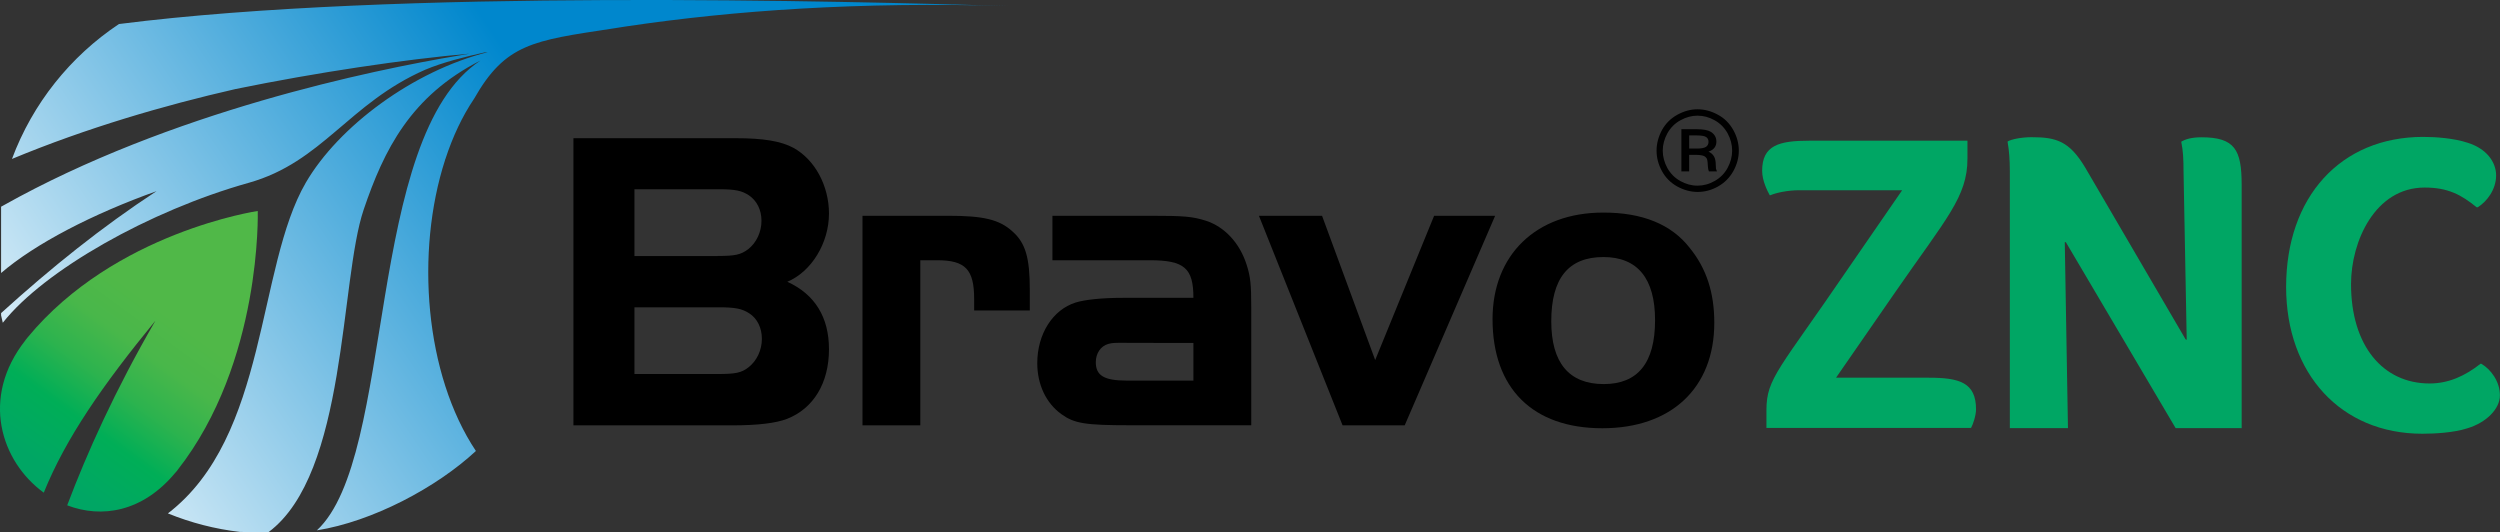
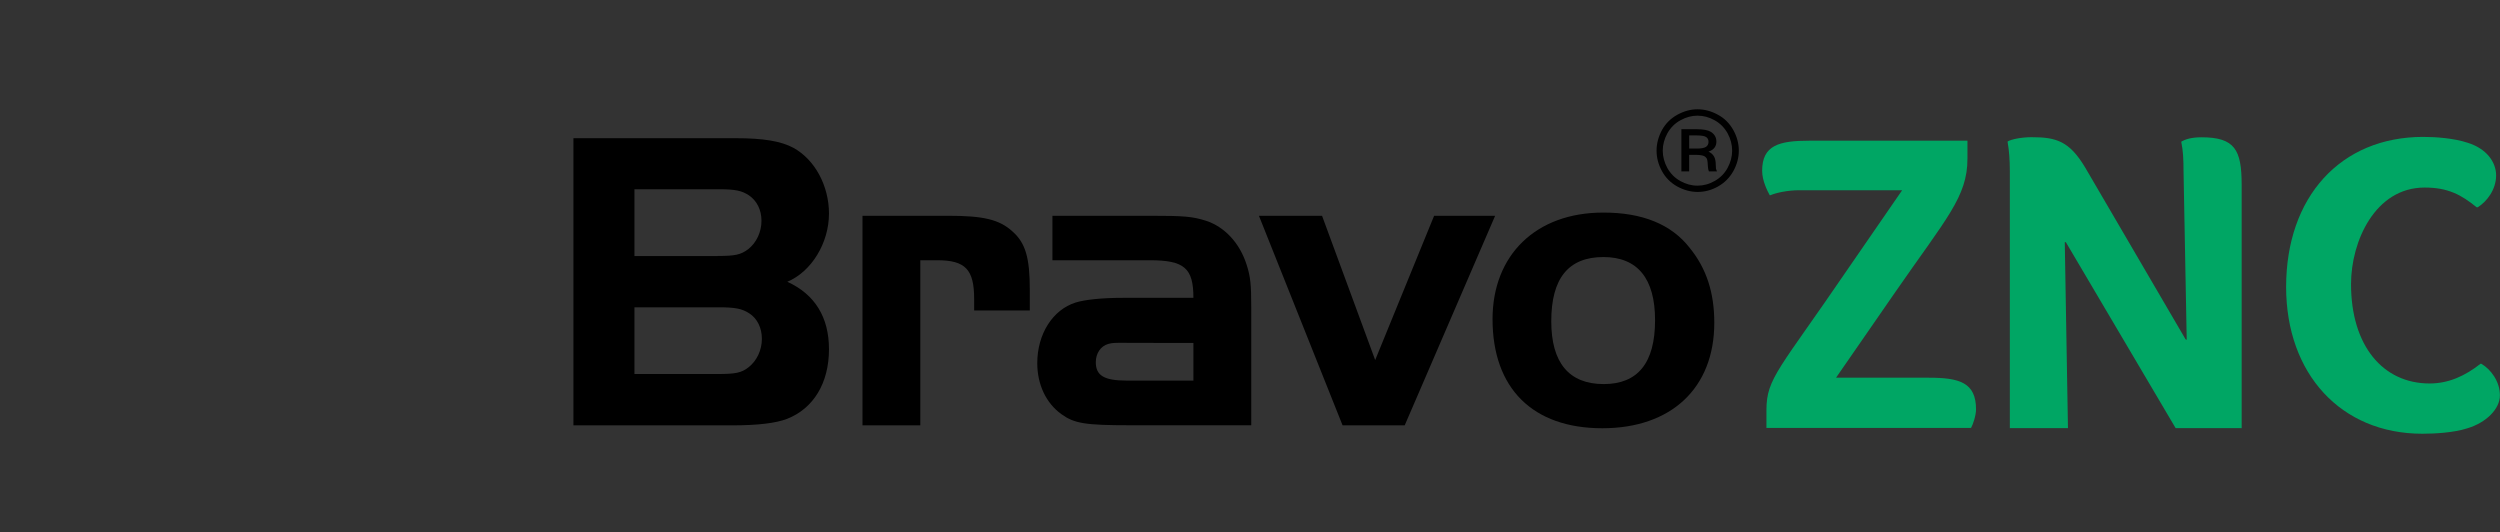
<svg xmlns="http://www.w3.org/2000/svg" style="enable-background:new 0 0 250.73 53.38;" version="1.1" viewBox="0 0 250.73 53.38" x="0px" y="0px">
  <rect x="0" y="0" width="250.73" height="53.38" fill="#333333" stroke="none" />
  <style type="text/css">
	.st0{fill:url(#SVGID_1_);}
	.st1{fill:url(#SVGID_2_);}
	.st2{fill:#00A664;}
</style>
  <g id="Grid">
</g>
  <g id="Guides__xAE_">
</g>
  <g id="Logo">
</g>
  <g id="Layer_4">
    <g>
      <g>
        <g>
          <path d="M57.51,13.86h16.27c2.77,0,4.54,0.29,5.8,0.97c2.16,1.19,3.56,3.82,3.56,6.59c0,2.95-1.76,5.83-4.18,6.84&#10;     c2.77,1.26,4.18,3.56,4.18,6.77c0,3.38-1.55,5.94-4.21,6.98c-1.12,0.43-2.92,0.65-5.51,0.65H57.51V13.86z M71.98,25.67&#10;     c1.73,0,2.3-0.11,3.06-0.68c0.83-0.65,1.33-1.73,1.33-2.84c0-1.12-0.47-2.02-1.26-2.56c-0.72-0.47-1.37-0.61-3.02-0.61h-8.46&#10;     v6.7H71.98z M71.98,37.51c1.76,0,2.38-0.11,3.1-0.68c0.83-0.65,1.33-1.73,1.33-2.84c0-1.12-0.47-2.05-1.26-2.56&#10;     c-0.72-0.47-1.4-0.61-3.06-0.61h-8.46v6.69H71.98z" />
          <path d="M95.07,21.64c3.53,0,5.15,0.36,6.48,1.58c1.3,1.15,1.73,2.63,1.73,5.83v2.09H97.7v-1.15c0-2.95-0.86-3.89-3.71-3.89&#10;     H92.3v16.56H86.5V21.64H95.07z" />
          <path d="M119.69,29.88c0-2.99-0.9-3.78-4.39-3.78h-9.75v-4.46h9.75c3.49,0,4.28,0.07,5.65,0.5c1.87,0.61,3.38,2.23,4.07,4.39&#10;     c0.4,1.22,0.47,2.05,0.47,4.28v11.84h-12.17c-4.5,0-5.58-0.18-6.88-1.12c-1.55-1.12-2.41-2.99-2.41-5.11&#10;     c0-2.92,1.55-5.36,3.85-6.08c0.94-0.29,2.63-0.47,4.75-0.47H119.69z M113,34.38c-1.37,0-1.37,0-1.84,0.11&#10;     c-0.79,0.22-1.26,0.97-1.26,1.84c0,1.33,0.83,1.84,3.1,1.84h6.69v-3.78H113z" />
          <path d="M143.83,21.64h6.12l-9.07,21.02h-6.23l-8.39-21.02h6.33l5.33,14.47L143.83,21.64z" />
          <path d="M169.48,24.88c1.66,2.05,2.45,4.46,2.45,7.49c0,6.55-4.32,10.58-11.23,10.58c-6.98,0-11.01-4-11.01-10.94&#10;     c0-6.44,4.36-10.69,11.09-10.69C164.72,21.31,167.64,22.5,169.48,24.88z M155.58,32.22c0,4.14,1.76,6.3,5.26,6.3&#10;     c3.42,0,5.15-2.12,5.15-6.41c0-4.18-1.76-6.33-5.18-6.33C157.31,25.78,155.58,27.9,155.58,32.22z" />
        </g>
      </g>
      <linearGradient gradientUnits="userSpaceOnUse" id="SVGID_1_" x1="5.226" x2="16.798" y1="47.424" y2="31.554">
        <stop offset="0" style="stop-color:#00A664" />
        <stop offset="0.056" style="stop-color:#00A862" />
        <stop offset="0.303" style="stop-color:#00AE57" />
        <stop offset="0.546" style="stop-color:#2DB34E" />
        <stop offset="0.781" style="stop-color:#49B74A" />
        <stop offset="1" style="stop-color:#50B848" />
      </linearGradient>
-       <path class="st0" d="M25.85,21.16c0,0,0.45,15.17-8.05,25.99l0.01,0c-0.04,0.05-0.07,0.09-0.11,0.13&#10;   c-0.04,0.04-0.06,0.08-0.1,0.12l0-0.01c-3.29,3.98-7.42,4.61-10.86,3.29c1.98-5.26,4.81-11.55,8.85-18.52&#10;   C10.3,38.61,6.59,43.96,4.39,49.41C0.11,46.3-2,39.89,2.55,34.13l-0.01-0.01c0.05-0.05,0.09-0.1,0.13-0.15&#10;   c0.04-0.04,0.07-0.09,0.1-0.13l0,0C11.51,23.26,25.85,21.16,25.85,21.16z" />
      <linearGradient gradientUnits="userSpaceOnUse" id="SVGID_2_" x1="-3.886" x2="52.981" y1="46.76" y2="8.407">
        <stop offset="0" style="stop-color:#FFFFFF" />
        <stop offset="1" style="stop-color:#0087CD" />
      </linearGradient>
-       <path class="st1" d="M11.93,2.41C7.06,5.65,3.27,10.38,1.2,15.94c7.49-3.11,15.24-5.37,22.42-7.01&#10;   c8.16-1.67,16.98-2.98,23.48-3.55l-1.08,0.19l0,0C37.31,7.03,17.09,11.2,0.31,20.62c-0.07,0.04-0.13,0.08-0.2,0.11v6.65&#10;   c3.44-2.95,9.18-5.92,15.59-8.21C10.22,22.76,5.14,26.84,0.11,31.4v0.23c0.05,0.25,0.11,0.5,0.17,0.74&#10;   C4.42,27.12,15,21.12,24.96,18.33C32.34,16.25,34.98,10.36,42.63,7c1.75-0.74,4.01-1.31,6-1.75c0.1-0.01,0.19-0.01,0.29-0.02&#10;   c-7.49,1.89-14.97,7.45-18.25,13.09c-4.94,8.5-3.77,25.46-13.83,33.17c2.28,0.93,4.72,1.57,7.25,1.86l2.84,0.02&#10;   c7.9-5.88,7.14-25.24,9.54-32.33c2.03-6,4.72-11.42,11.72-14.97c-11.65,7.64-8.45,39.75-16.41,47.12&#10;   c5.58-0.89,11.99-4.28,15.95-7.96c-5.13-7.69-6.08-19.95-3.09-29.19l-0.01,0c0.01-0.03,0.03-0.06,0.04-0.09&#10;   c0.73-2.23,1.69-4.29,2.88-6.05c3.14-5.52,5.92-5.83,13.78-7.02c0.17-0.03,0.34-0.05,0.51-0.08c0.31-0.05,0.63-0.1,0.96-0.15v0&#10;   c10.82-1.61,23.32-2.48,38.3-2.05C84.87,0.14,39.74-1.13,11.93,2.41z" />
      <g>
        <path d="M170.24,10.96c0.7,0,1.38,0.18,2.04,0.54c0.66,0.35,1.17,0.86,1.55,1.53c0.37,0.66,0.56,1.36,0.56,2.08&#10;    c0,0.71-0.19,1.4-0.55,2.05c-0.37,0.66-0.88,1.17-1.53,1.54c-0.66,0.37-1.34,0.55-2.05,0.55c-0.71,0-1.39-0.19-2.05-0.55&#10;    c-0.66-0.37-1.17-0.88-1.53-1.54c-0.36-0.66-0.54-1.34-0.54-2.05c0-0.72,0.19-1.41,0.55-2.08c0.37-0.66,0.89-1.17,1.55-1.53&#10;    C168.9,11.14,169.57,10.96,170.24,10.96z M170.24,11.6c-0.57,0-1.14,0.15-1.7,0.46c-0.56,0.3-0.99,0.74-1.31,1.3&#10;    c-0.31,0.56-0.47,1.15-0.47,1.75c0,0.6,0.16,1.18,0.46,1.74c0.31,0.55,0.74,0.99,1.29,1.3c0.56,0.31,1.13,0.47,1.73,0.47&#10;    c0.6,0,1.17-0.15,1.73-0.47c0.55-0.31,0.98-0.74,1.29-1.3c0.3-0.56,0.46-1.14,0.46-1.74c0-0.6-0.15-1.18-0.46-1.75&#10;    c-0.32-0.56-0.74-0.99-1.3-1.3C171.41,11.75,170.84,11.6,170.24,11.6z M168.63,12.96h1.57c0.63,0,1.1,0.09,1.38,0.26&#10;    c0.37,0.23,0.56,0.56,0.56,0.98c0,0.24-0.06,0.44-0.19,0.61c-0.12,0.17-0.32,0.3-0.6,0.4c0.25,0.11,0.43,0.27,0.55,0.48&#10;    c0.12,0.2,0.18,0.5,0.18,0.88c0,0.18,0.01,0.3,0.02,0.36c0.02,0.07,0.05,0.15,0.1,0.26h-0.81c-0.06-0.14-0.09-0.3-0.1-0.48&#10;    c-0.01-0.38-0.05-0.64-0.1-0.78c-0.07-0.13-0.18-0.24-0.34-0.3c-0.16-0.06-0.44-0.1-0.84-0.1h-0.6v1.66h-0.78V12.96z&#10;     M169.42,14.9h0.76c0.45,0,0.76-0.06,0.93-0.18c0.17-0.13,0.24-0.29,0.24-0.5c0-0.2-0.07-0.36-0.23-0.47&#10;    c-0.15-0.11-0.48-0.17-0.98-0.17h-0.73V14.9z" />
      </g>
      <g>
        <path class="st2" d="M197.32,14.12v1.8c0,3.82-2.12,5.98-7.2,13.32l-5.98,8.64h9.29c3.06,0,4.75,0.47,4.75,3.17&#10;    c0,0.61-0.29,1.48-0.5,1.87h-20.52v-1.8c0-3.2,1.3-4.07,8.17-14.15l5.44-7.89H180.4c-1.08,0-2.27,0.25-2.84,0.5h-0.07&#10;    c-0.22-0.4-0.76-1.44-0.76-2.45c0-2.56,1.69-3.02,4.75-3.02H197.32z" />
        <path class="st2" d="M201.57,17.14c0-1.08-0.07-2.05-0.22-2.88v-0.07c0.36-0.22,1.37-0.43,2.41-0.43c2.48,0,3.78,0.4,5.36,3.03&#10;    l10.08,17.25l0.11,0.04l-0.32-16.93c0-1.08-0.04-2.05-0.22-2.88v-0.07c0.4-0.22,0.97-0.43,2.02-0.43c3.35,0,4.03,1.26,4.03,4.75&#10;    v24.42h-6.62l-11.01-18.65h-0.11l0.32,18.65h-5.83V17.14z" />
      </g>
      <g>
        <path class="st2" d="M229.28,28.78c0-9.04,5.47-15.05,13.75-15.05c1.3,0,3.1,0.14,4.43,0.58c1.91,0.58,2.88,1.94,2.88,3.28&#10;    c0,1.44-0.94,2.63-1.84,3.2h-0.11c-1.55-1.26-2.88-1.98-5.22-1.98c-4.97,0-7.38,5.4-7.38,9.68c0,6.19,3.2,9.97,7.88,9.97&#10;    c1.91,0,3.56-0.76,5.11-1.98h0.07c0.94,0.54,1.87,1.76,1.87,3.17c0,1.37-1.37,2.74-3.28,3.31c-1.33,0.43-3.2,0.54-4.5,0.54&#10;    C234.78,43.5,229.28,37.49,229.28,28.78z" />
      </g>
    </g>
  </g>
</svg>